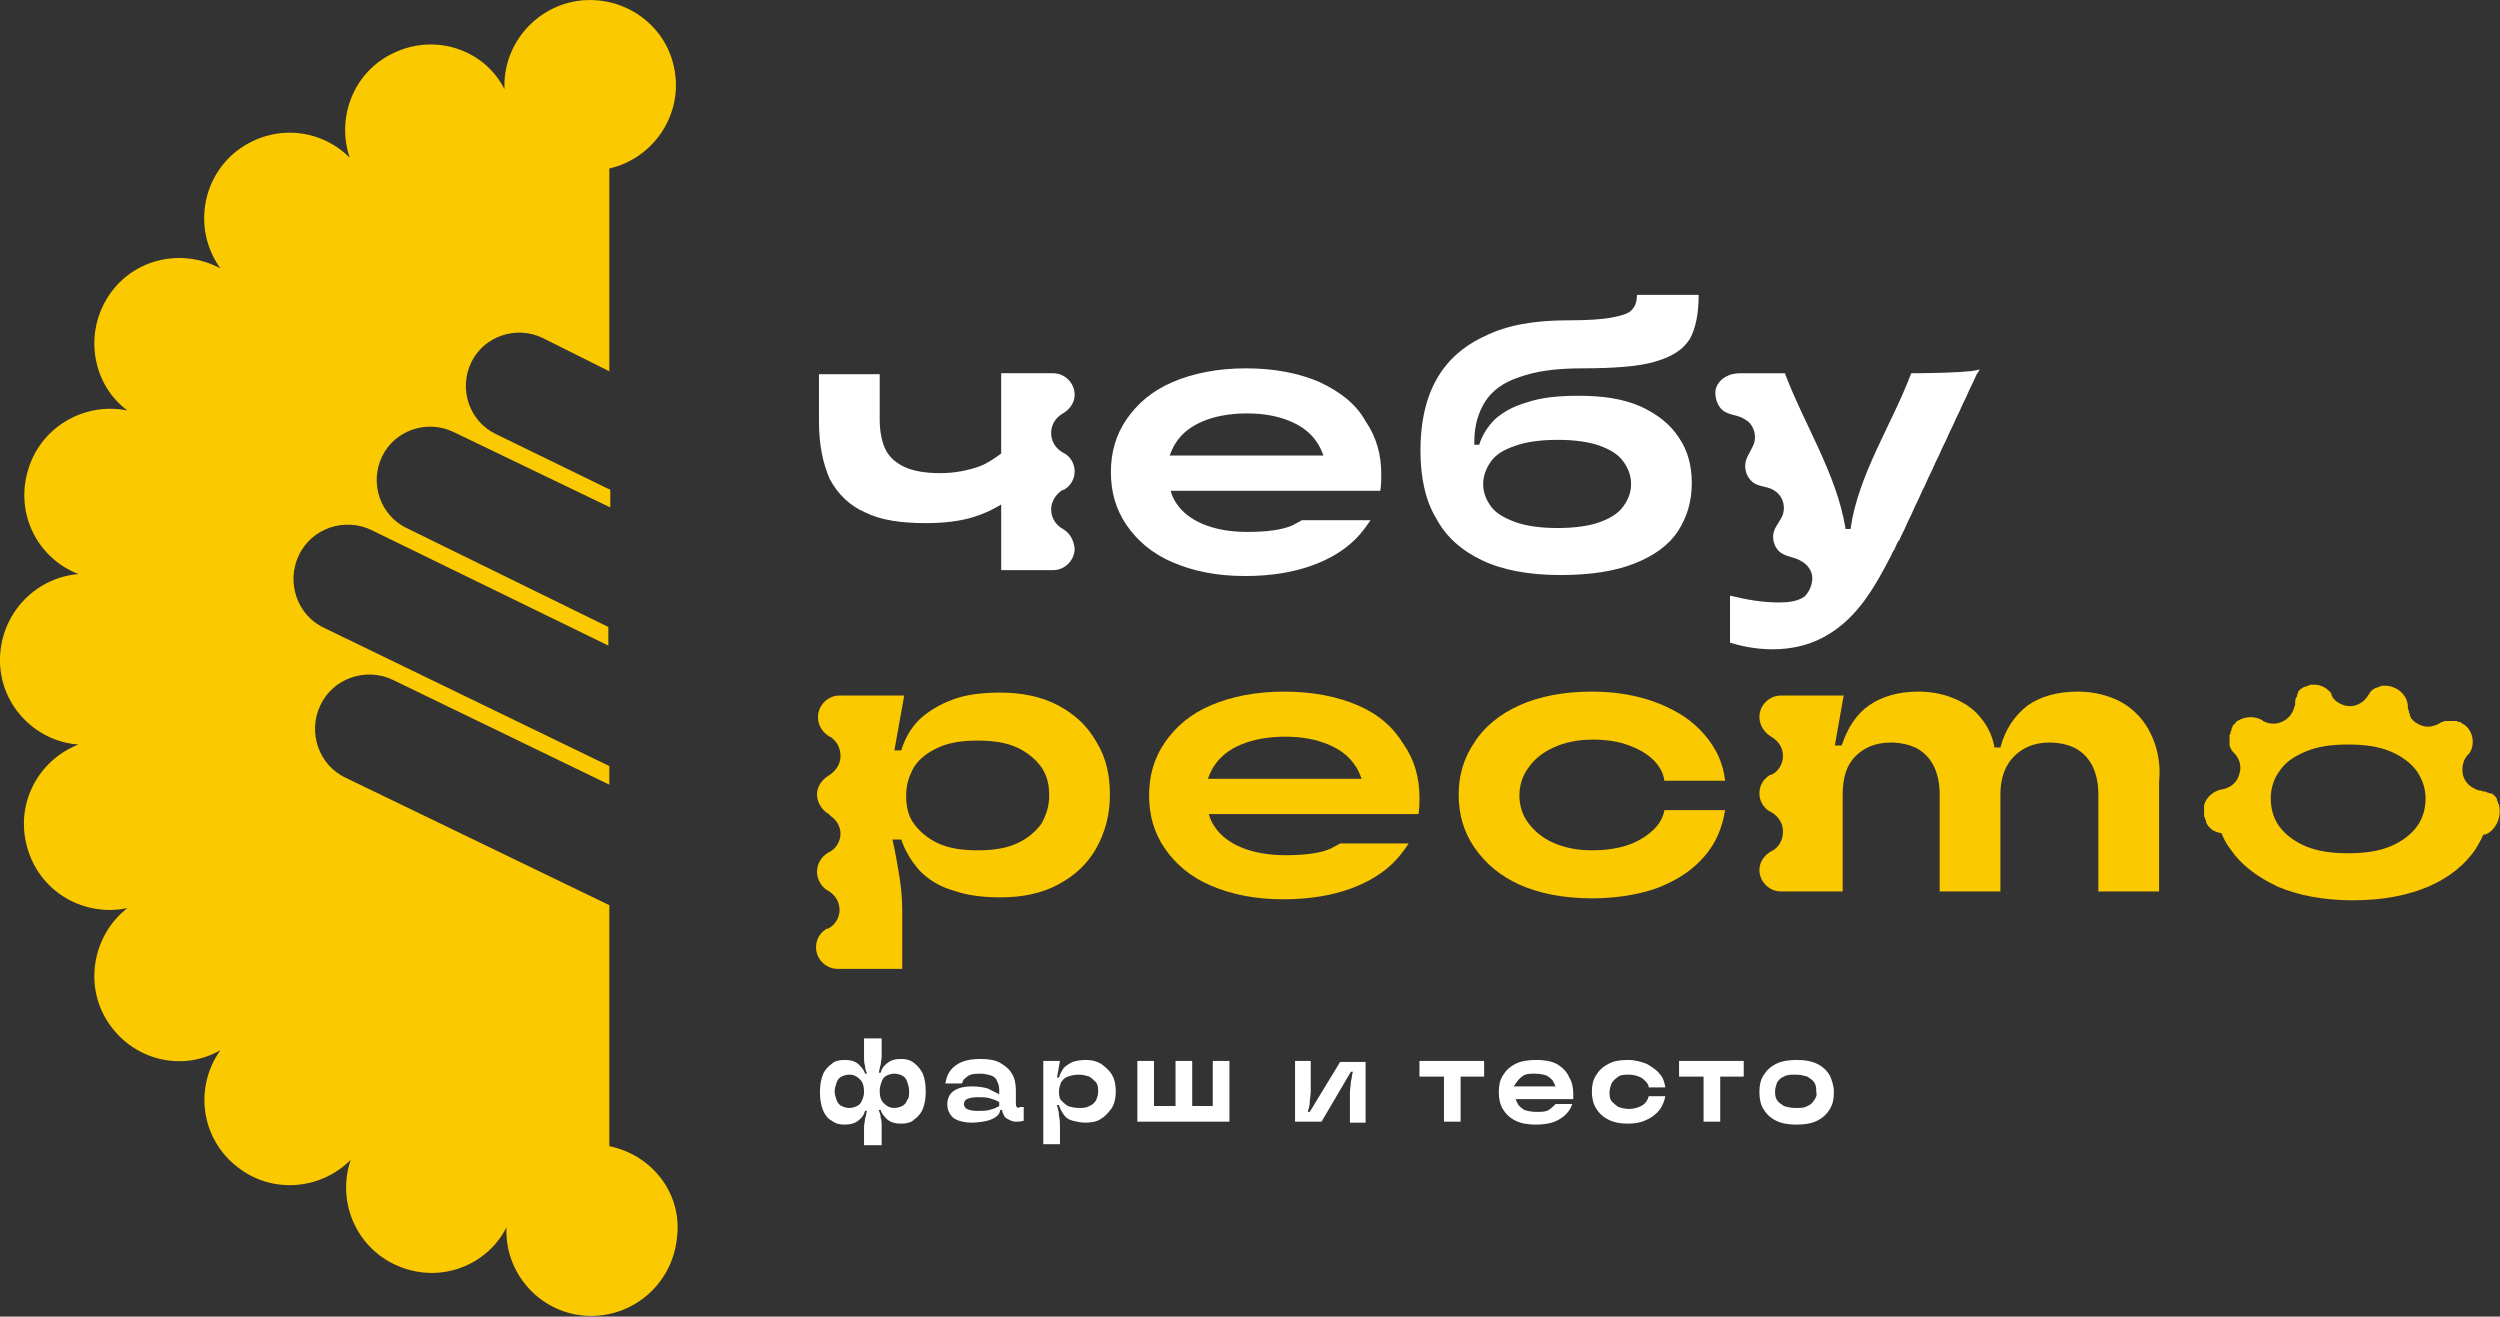
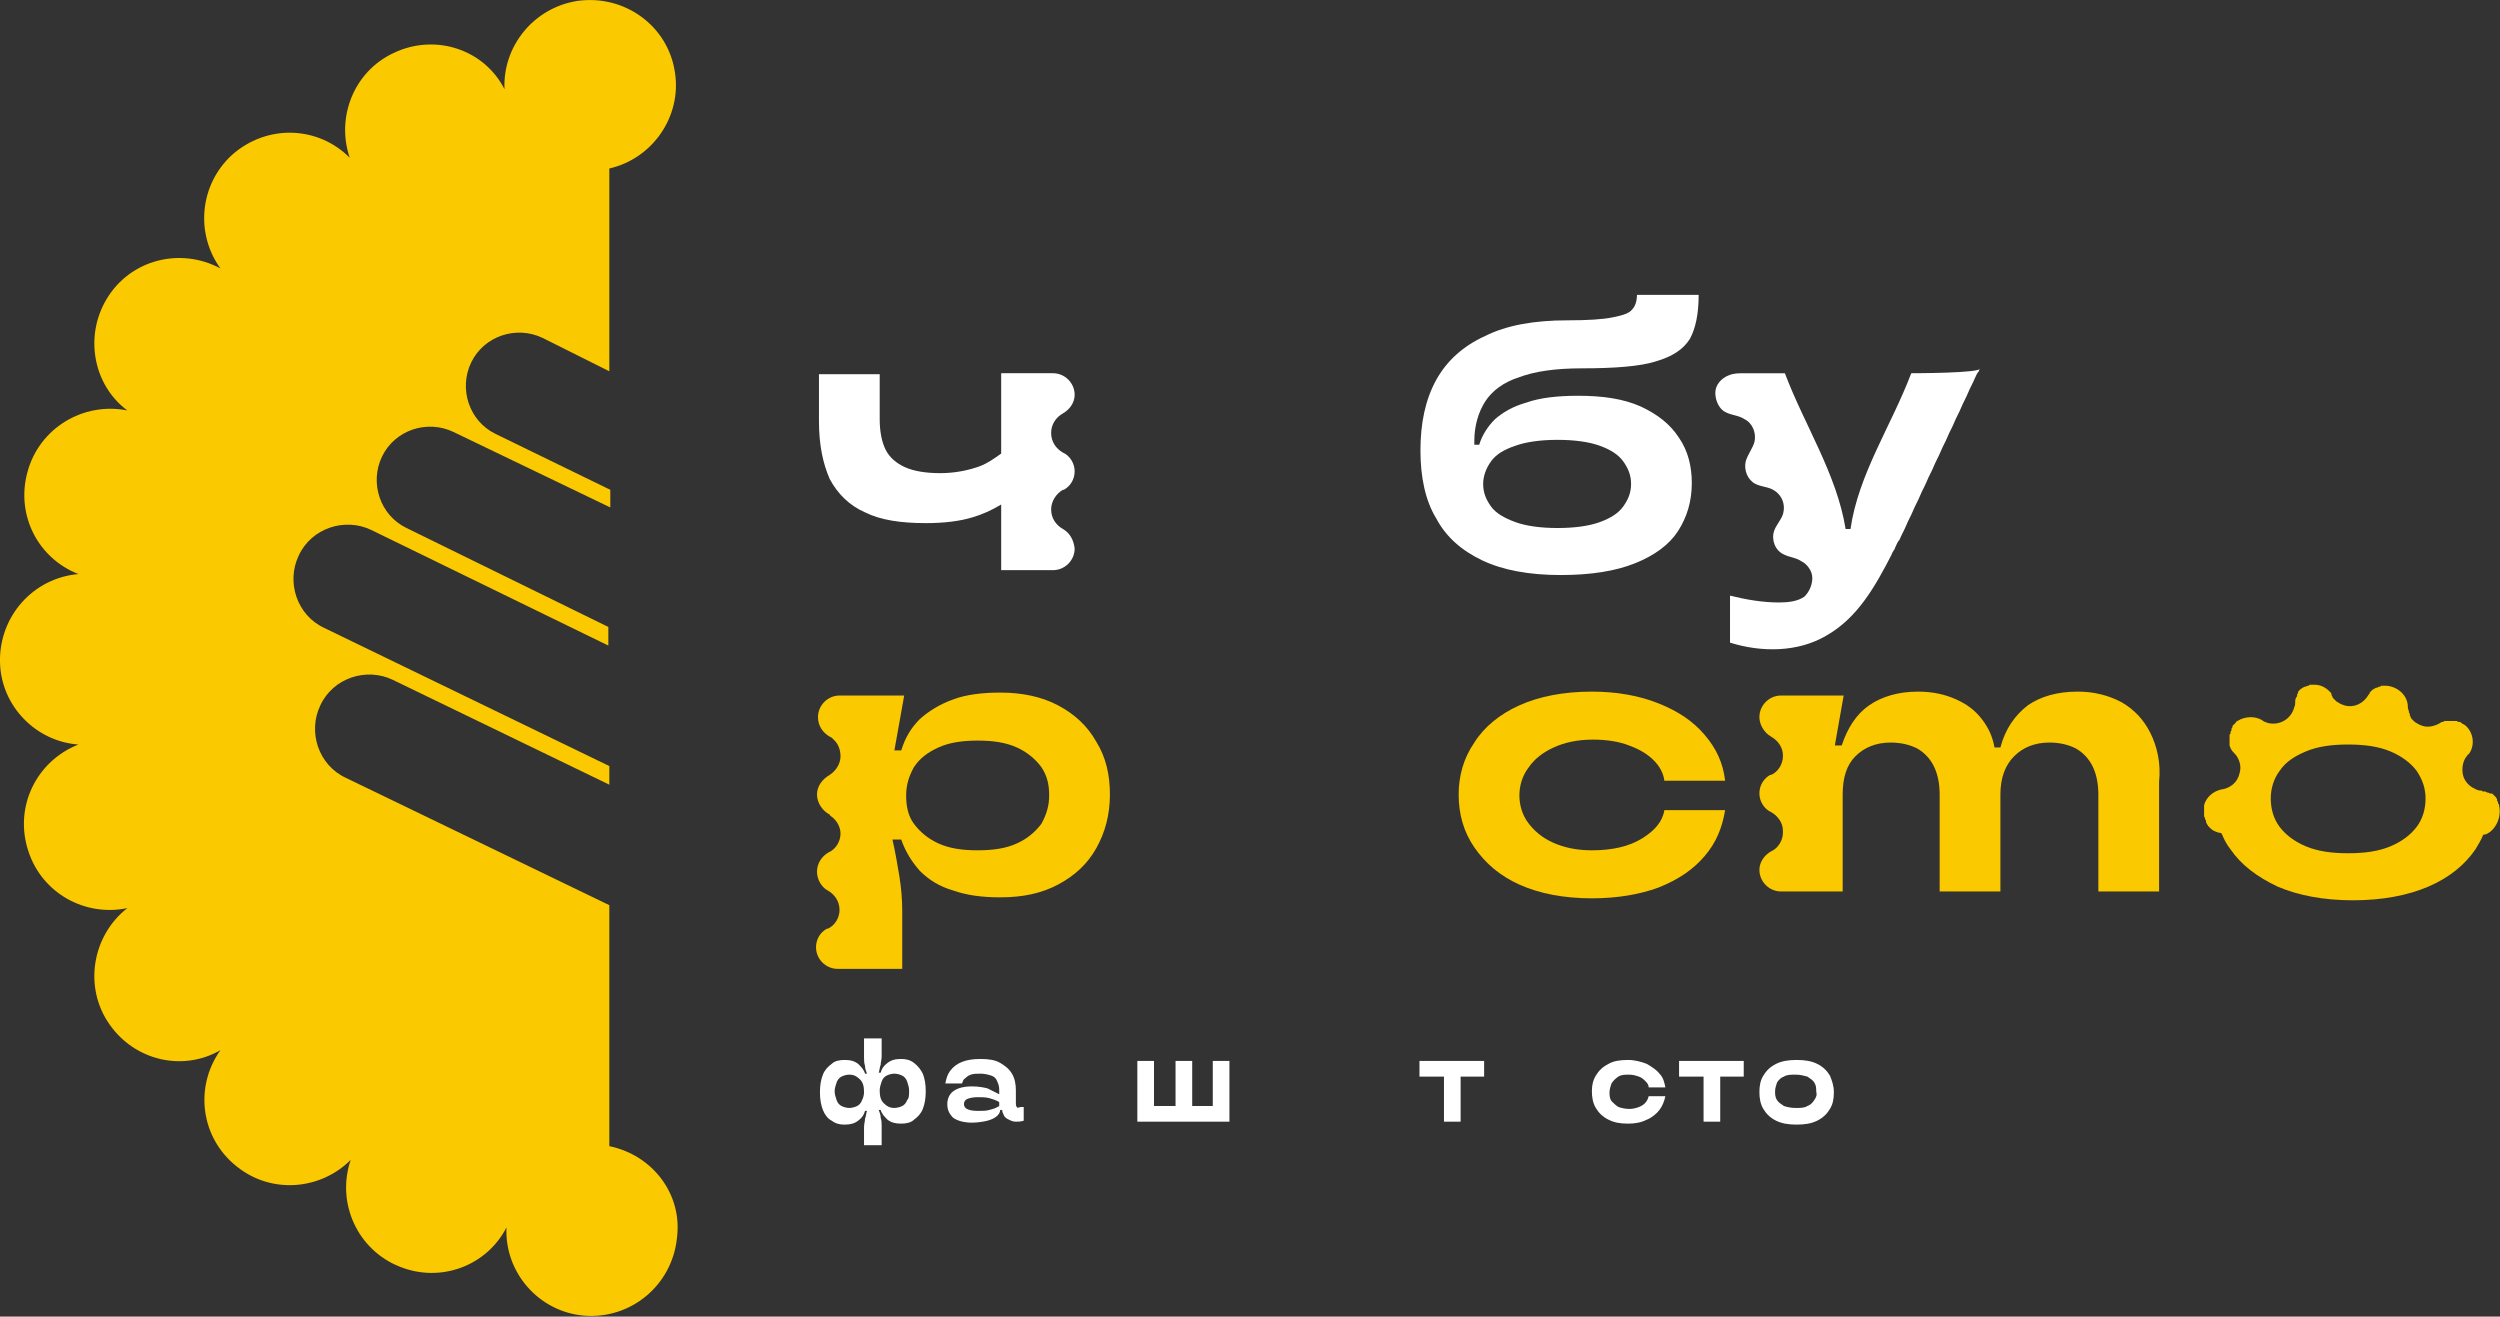
<svg xmlns="http://www.w3.org/2000/svg" version="1.1" id="Слой_1" x="0px" y="0px" viewBox="0 0 255.2 134.4" style="enable-background:new 0 0 255.2 134.4;" xml:space="preserve">
  <rect x="0" y="0" width="255.2" height="134.4" fill="#333333" stroke="none" />
  <style type="text/css"> .st0{fill:#FBC900;} .st1{fill:#FFFFFF;} </style>
  <g>
    <path class="st0" d="M62.2,117V92.4L35.3,79.4c-2.8-1.3-3.9-4.7-2.6-7.4c1.3-2.8,4.7-3.9,7.4-2.6l22.1,10.7v-1.9L33.1,64.1 c-2.8-1.3-3.9-4.7-2.6-7.4v0c1.3-2.8,4.7-3.9,7.4-2.6l24.2,11.8V64L41.5,53.9c-2.7-1.3-3.8-4.6-2.5-7.3c1.3-2.7,4.6-3.8,7.3-2.5 l16,7.7V50l-11.7-5.7c-2.7-1.3-3.8-4.6-2.5-7.3c1.3-2.7,4.6-3.8,7.3-2.5l6.8,3.4V17.2c4.4-1,7.4-5.3,6.7-9.8c-0.7-4.8-5.2-8-10-7.3 c-4.4,0.7-7.6,4.6-7.4,9C49.4,5,44.4,3.4,40.2,5.4c-4.1,1.9-5.9,6.6-4.5,10.7c-3.3-3.3-8.5-3.4-12-0.3c-3.3,3-3.8,8-1.2,11.6 c-4.1-2.2-9.2-0.9-11.6,3.1c-2.3,3.8-1.4,8.8,2.1,11.4c-4.5-0.9-9,1.8-10.2,6.3C1.6,52.6,3.9,57,8,58.6c-4.6,0.4-8.1,4.3-8,9 c0.1,4.5,3.7,8.1,8,8.4c-4.3,1.7-6.6,6.4-5.1,10.9c1.4,4.3,5.8,6.7,10.1,5.8c-3.6,2.8-4.5,8.1-1.8,11.9c2.6,3.7,7.5,4.8,11.3,2.6 c-2.7,3.8-2,9,1.7,11.9c3.5,2.8,8.5,2.4,11.6-0.7c-1.5,4.4,0.7,9.2,5,10.9c4.2,1.7,8.9-0.1,10.9-4c-0.2,4.6,3.3,8.6,7.9,9 c4.8,0.4,9-3.1,9.5-7.9C69.7,121.9,66.6,117.9,62.2,117z" />
    <g>
-       <path class="st1" d="M119.4,46.5c0.2-0.5,0.4-1,0.7-1.4c0.6-0.9,1.5-1.6,2.7-2.1c1.2-0.5,2.7-0.8,4.5-0.8c1.8,0,3.2,0.3,4.4,0.8 c1.2,0.5,2.1,1.2,2.7,2.1c0.3,0.4,0.5,0.9,0.7,1.4H119.4z M134.7,39c-2.1-0.9-4.6-1.4-7.5-1.4c-2.9,0-5.4,0.5-7.5,1.4 c-2.1,0.9-3.6,2.2-4.7,3.8c-1.1,1.6-1.6,3.4-1.6,5.4c0,2,0.5,3.8,1.6,5.4c1.1,1.6,2.6,2.9,4.7,3.8c2.1,0.9,4.5,1.4,7.4,1.4 c2.7,0,5-0.4,6.9-1.1c1.9-0.7,3.3-1.6,4.4-2.7c0.6-0.6,1.1-1.3,1.5-1.9h-7c-0.3,0.2-0.6,0.3-0.9,0.5c-1.1,0.5-2.7,0.7-4.7,0.7 c-1.8,0-3.3-0.3-4.5-0.8c-1.2-0.5-2.1-1.2-2.7-2.1c-0.3-0.4-0.5-0.9-0.6-1.3h13.1v0h8.3c0.1-0.6,0.1-1.2,0.1-1.7 c0-2-0.5-3.8-1.6-5.4C138.4,41.2,136.8,40,134.7,39" />
      <path class="st1" d="M152.2,47.1c0.5-0.7,1.3-1.2,2.5-1.6c1.1-0.4,2.6-0.6,4.3-0.6c1.7,0,3.2,0.2,4.3,0.6c1.1,0.4,1.9,0.9,2.4,1.6 c0.5,0.7,0.8,1.4,0.8,2.3c0,0.9-0.3,1.6-0.8,2.3c-0.5,0.7-1.3,1.2-2.4,1.6c-1.1,0.4-2.6,0.6-4.3,0.6c-1.7,0-3.2-0.2-4.3-0.6 c-1.1-0.4-2-0.9-2.5-1.6c-0.5-0.7-0.8-1.4-0.8-2.3C151.4,48.6,151.7,47.8,152.2,47.1 M151.6,41c0.7-1.1,1.9-2,3.5-2.5 c1.6-0.6,3.7-0.9,6.4-0.9c3.3,0,5.9-0.2,7.5-0.7c1.7-0.5,2.8-1.2,3.5-2.3c0.6-1.1,0.9-2.6,0.9-4.5h-6.3c0,0.7-0.2,1.2-0.5,1.5 c-0.3,0.4-1,0.6-2,0.8c-1,0.2-2.5,0.3-4.6,0.3c-3.4,0-6.2,0.5-8.4,1.6c-2.2,1-3.9,2.5-5,4.5c-1.1,2-1.6,4.4-1.6,7.2 c0,2.7,0.5,5.1,1.6,6.9c1,1.9,2.6,3.3,4.7,4.3c2.1,1,4.8,1.5,8,1.5c3.1,0,5.6-0.4,7.6-1.2c2-0.8,3.5-1.9,4.4-3.3 c0.9-1.4,1.4-3,1.4-4.9c0-1.7-0.4-3.3-1.3-4.6c-0.9-1.4-2.2-2.4-3.9-3.2c-1.8-0.8-3.9-1.1-6.4-1.1c-2.1,0-3.9,0.2-5.3,0.7 c-1.4,0.4-2.4,1-3.2,1.7c-0.7,0.7-1.3,1.6-1.6,2.6h-0.5v-0.4C150.5,43.5,150.9,42.1,151.6,41" />
      <path class="st1" d="M108.5,54L108.5,54c-0.7-0.4-1.2-1.1-1.2-2c0-0.8,0.5-1.6,1.2-2c0,0,0.1,0,0.1,0c0.7-0.4,1.1-1.1,1.1-1.9 c0-0.8-0.5-1.6-1.2-1.9v0c-0.7-0.4-1.2-1.1-1.2-2c0-0.9,0.5-1.6,1.2-2v0c0.7-0.4,1.2-1.1,1.2-1.9c0-1.2-1-2.2-2.2-2.2c0,0,0,0,0,0 h-5.3v8.2c-0.7,0.5-1.4,1-2.2,1.3c-1.1,0.4-2.5,0.7-4,0.7c-1.5,0-2.7-0.2-3.6-0.6c-0.9-0.4-1.6-1-2-1.8c-0.4-0.8-0.6-1.9-0.6-3.1 v-4.6h-6.2V43c0,2.4,0.4,4.3,1.1,5.9c0.8,1.5,2,2.7,3.6,3.4c1.6,0.8,3.7,1.1,6.2,1.1c1.9,0,3.5-0.2,4.8-0.6c1-0.3,1.9-0.7,2.9-1.3 v6.7h5.1c0,0,0.1,0,0.2,0c1.2,0,2.2-1,2.2-2.2C109.6,55.1,109.2,54.4,108.5,54z" />
      <path class="st1" d="M195.1,38.1c-2,5.3-5.4,10.3-6.2,15.9c-0.2,0-0.3,0-0.5,0c-0.9-5.6-4.2-10.6-6.2-15.9c-1.4,0-2.8,0-4.2,0 c-0.5,0-1,0-1.5,0.2c-0.8,0.3-1.4,1-1.4,1.8s0.4,1.7,1.1,2c0.6,0.3,1.3,0.3,1.9,0.7c0.8,0.4,1.2,1.4,1,2.3c-0.2,0.7-0.7,1.3-0.9,2 c-0.2,0.9,0.2,1.9,1,2.3c0.6,0.3,1.3,0.3,1.8,0.6c0.9,0.5,1.3,1.5,1,2.5c-0.2,0.6-0.7,1.1-0.9,1.7c-0.3,0.9,0.1,2,1,2.4 c0.6,0.3,1.2,0.3,1.8,0.7c0.6,0.3,1.1,1,1.1,1.7s-0.3,1.4-0.8,1.9c-0.7,0.5-1.7,0.6-2.6,0.6c-1.7,0-3.4-0.3-5-0.7 c0,1.7,0,3.1,0,4.8c3.2,1,6.9,1,9.8-0.7c3.2-1.8,5-5,6.7-8.3c0-0.1,0.1-0.2,0.2-0.4c0.1-0.1,0.1-0.2,0.2-0.4 c0.1-0.2,0.2-0.5,0.4-0.7c0.2-0.5,0.5-1,0.7-1.5c0.2-0.5,0.5-1,0.7-1.5c0.2-0.5,0.5-1,0.7-1.5c0.2-0.5,0.5-1,0.7-1.5 c0.2-0.5,0.5-1,0.7-1.5c0.2-0.5,0.5-1,0.7-1.5c0.2-0.5,0.5-1,0.7-1.5c0.2-0.5,0.5-1,0.7-1.5c0.2-0.5,0.5-1,0.7-1.5 c0.2-0.5,0.5-1,0.7-1.5c0.2-0.5,0.5-1,0.7-1.5c0.1-0.2,0.2-0.5,0.4-0.7c0-0.1,0.1-0.2,0.1-0.3C202.4,38.1,195.1,38.1,195.1,38.1z" />
    </g>
    <g>
      <path class="st0" d="M158.6,76.3c1.1-0.5,2.4-0.8,4-0.8c1.4,0,2.7,0.2,3.7,0.6c1.1,0.4,1.9,0.9,2.5,1.5c0.6,0.6,1,1.3,1.1,2.1h6.2 c-0.2-1.8-0.9-3.3-2.1-4.7c-1.2-1.4-2.7-2.4-4.7-3.2c-2-0.8-4.3-1.2-6.8-1.2c-2.9,0-5.4,0.5-7.4,1.4c-2,0.9-3.6,2.2-4.6,3.8 c-1.1,1.6-1.6,3.4-1.6,5.3c0,2,0.5,3.8,1.6,5.4c1.1,1.6,2.6,2.9,4.6,3.8c2,0.9,4.5,1.4,7.4,1.4c2.6,0,4.9-0.4,6.8-1.1 c2-0.8,3.5-1.8,4.7-3.2c1.2-1.4,1.8-2.9,2.1-4.7h-6.2c-0.2,1.2-1,2.1-2.3,2.9c-1.3,0.8-3,1.2-5.1,1.2c-1.6,0-2.9-0.3-4-0.8 c-1.1-0.5-1.9-1.2-2.5-2c-0.6-0.8-0.9-1.8-0.9-2.8c0-1,0.3-2,0.9-2.8C156.6,77.5,157.5,76.8,158.6,76.3" />
-       <path class="st0" d="M123.3,79.5c0.2-0.5,0.4-1,0.7-1.4c0.6-0.9,1.5-1.6,2.7-2.1c1.2-0.5,2.7-0.8,4.5-0.8c1.8,0,3.2,0.3,4.4,0.8 c1.2,0.5,2.1,1.2,2.7,2.1c0.3,0.4,0.5,0.9,0.7,1.4H123.3z M138.6,72c-2.1-0.9-4.6-1.4-7.5-1.4c-2.9,0-5.4,0.5-7.5,1.4 c-2.1,0.9-3.6,2.2-4.7,3.8c-1.1,1.6-1.6,3.4-1.6,5.4c0,2,0.5,3.8,1.6,5.4c1.1,1.6,2.6,2.9,4.7,3.8c2.1,0.9,4.5,1.4,7.4,1.4 c2.7,0,5-0.4,6.9-1.1c1.9-0.7,3.3-1.6,4.4-2.7c0.6-0.6,1.1-1.3,1.5-1.9h-7c-0.3,0.2-0.6,0.3-0.9,0.5c-1.1,0.5-2.7,0.7-4.7,0.7 c-1.8,0-3.3-0.3-4.5-0.8c-1.2-0.5-2.1-1.2-2.7-2.1c-0.3-0.4-0.5-0.9-0.6-1.3h13.1v0h8.3c0.1-0.6,0.1-1.2,0.1-1.7 c0-2-0.5-3.8-1.6-5.4C142.2,74.2,140.7,72.9,138.6,72" />
      <path class="st0" d="M219.5,74.8c-0.7-1.4-1.7-2.4-2.9-3.1c-1.3-0.7-2.8-1.1-4.5-1.1c-2.1,0-3.8,0.5-5.1,1.4 c-1.3,1-2.3,2.4-2.8,4.3h-0.6c-0.2-1.1-0.6-2-1.3-2.9c-0.7-0.9-1.5-1.5-2.6-2c-1.1-0.5-2.4-0.8-3.9-0.8c-2,0-3.7,0.5-5,1.4 c-1.3,0.9-2.2,2.3-2.8,4.1h-0.7l0.9-5.1h-1.1v0h-5.1l0,0c-0.1,0-0.1,0-0.2,0c-1.2,0-2.2,1-2.2,2.2c0,0.8,0.5,1.6,1.2,2 c0.7,0.4,1.2,1.1,1.2,1.9v0.1c0,0.8-0.5,1.6-1.2,1.9c0,0-0.1,0-0.1,0c-0.7,0.4-1.1,1.1-1.1,1.9c0,0.8,0.5,1.6,1.2,1.9v0 c0.7,0.4,1.2,1.1,1.2,1.9V85c0,0.8-0.5,1.6-1.2,1.9v0c-0.7,0.4-1.2,1.1-1.2,1.9c0,1.2,1,2.2,2.2,2.2c0,0,0,0,0,0h0.1v0h6.2v-9.9 c0-1.7,0.4-3,1.3-3.9c0.9-0.9,2.1-1.4,3.6-1.4c1,0,1.9,0.2,2.7,0.6c0.7,0.4,1.3,1,1.7,1.8c0.4,0.8,0.6,1.8,0.6,2.9v9.9h6.2v-9.9 c0-1.7,0.5-3,1.4-3.9c0.9-0.9,2.1-1.4,3.6-1.4c1,0,1.9,0.2,2.7,0.6c0.7,0.4,1.3,1,1.7,1.8c0.4,0.8,0.6,1.8,0.6,2.9v9.9h6.2V79.8 C220.6,77.9,220.2,76.2,219.5,74.8z" />
      <path class="st0" d="M111.9,75.7c-0.9-1.6-2.2-2.8-3.9-3.7c-1.7-0.9-3.7-1.3-5.9-1.3c-1.8,0-3.5,0.2-4.8,0.7 c-1.4,0.5-2.5,1.2-3.4,2c-0.9,0.9-1.5,1.9-1.9,3.2h-0.7l1-5.6c0,0-6.5,0-6.6,0c-1.2,0-2.2,1-2.2,2.2c0,0.9,0.5,1.6,1.2,2 c0,0,0.2,0.1,0.2,0.1c0.1,0.1,0.2,0.2,0.3,0.3c0.4,0.4,0.6,1,0.6,1.6c0,0.8-0.5,1.5-1.1,1.9l0,0c-0.7,0.4-1.3,1.1-1.3,2 c0,0.8,0.5,1.6,1.2,2l0,0c0,0,0.1,0,0.1,0.1c0,0,0.1,0.1,0.1,0.1c0.6,0.4,1,1.1,1,1.8c0,0.8-0.5,1.6-1.2,1.9c0,0,0,0,0,0 c-0.7,0.4-1.2,1.1-1.2,2c0,0.8,0.5,1.6,1.1,1.9c0,0,0,0,0,0c0.7,0.4,1.2,1.1,1.2,2c0,0.8-0.5,1.6-1.2,1.9c0,0-0.1,0-0.1,0 c-0.7,0.4-1.1,1.1-1.1,1.9c0,1.2,1,2.2,2.2,2.2c0.1,0,0.2,0,0.3,0h6.3V93c0-1.2-0.1-2.4-0.3-3.6c-0.2-1.2-0.4-2.4-0.7-3.7H92 c0.4,1.2,1.1,2.3,1.9,3.2c0.9,0.9,2,1.6,3.4,2c1.4,0.5,3,0.7,4.8,0.7c2.3,0,4.2-0.4,5.9-1.3c1.7-0.9,3-2.1,3.9-3.7 c0.9-1.6,1.4-3.4,1.4-5.5C113.3,79.1,112.9,77.3,111.9,75.7z M106.3,84.1c-0.6,0.8-1.4,1.5-2.5,2c-1.1,0.5-2.4,0.7-4,0.7 c-1.6,0-2.9-0.2-4-0.7c-1.1-0.5-1.9-1.2-2.5-2c-0.6-0.8-0.8-1.8-0.8-2.9c0-1.1,0.3-2,0.8-2.9c0.6-0.9,1.4-1.5,2.5-2 c1.1-0.5,2.4-0.7,4-0.7c1.6,0,2.9,0.2,4,0.7c1.1,0.5,1.9,1.2,2.5,2c0.6,0.9,0.8,1.8,0.8,2.9C107.1,82.3,106.8,83.2,106.3,84.1z" />
      <path class="st0" d="M255.1,82.2c0-0.1,0-0.1-0.1-0.2c0,0,0-0.1,0-0.1c0-0.1-0.1-0.1-0.1-0.2c0,0,0,0,0-0.1c0-0.1-0.1-0.1-0.1-0.2 c0,0,0,0-0.1-0.1c-0.1-0.1-0.1-0.1-0.2-0.2c0,0,0,0,0,0c-0.1-0.1-0.1-0.1-0.2-0.1c0,0,0,0-0.1,0c-0.1,0-0.2-0.1-0.2-0.1 c0,0,0,0-0.1,0c-0.1,0-0.1-0.1-0.2-0.1c0,0-0.1,0-0.1,0c-0.1,0-0.2,0-0.3-0.1c0,0,0,0,0,0c0,0-0.1,0-0.1,0c0,0,0,0,0,0 c-0.3,0-0.6-0.2-0.8-0.3c-0.5-0.3-0.9-0.8-1-1.4c-0.1-0.6,0-1.3,0.4-1.8c0,0,0,0,0,0c0,0,0,0,0,0c0.1-0.1,0.1-0.2,0.2-0.2 c0.7-0.9,0.5-2.3-0.4-3c0,0,0,0,0,0c-0.1,0-0.1-0.1-0.2-0.1c0,0-0.1,0-0.1-0.1c-0.1,0-0.1-0.1-0.2-0.1c0,0-0.1,0-0.1,0 c-0.1,0-0.1,0-0.2-0.1c0,0-0.1,0-0.1,0c-0.1,0-0.2,0-0.3,0c0,0,0,0-0.1,0c-0.1,0-0.2,0-0.2,0c0,0-0.1,0-0.1,0c-0.1,0-0.2,0-0.3,0 c0,0,0,0-0.1,0c-0.1,0-0.1,0-0.2,0.1c0,0-0.1,0-0.1,0c-0.1,0-0.2,0.1-0.2,0.1c0,0,0,0,0,0c-0.5,0.3-1.2,0.5-1.8,0.3 c-0.3-0.1-0.5-0.2-0.8-0.4c0,0,0,0,0,0c-0.1-0.1-0.1-0.1-0.2-0.2c0,0,0,0-0.1-0.1c-0.1-0.1-0.1-0.1-0.1-0.2c0,0,0,0,0,0 c-0.1-0.1-0.1-0.2-0.1-0.2c0,0,0,0,0-0.1c0-0.1-0.1-0.1-0.1-0.2c0,0,0,0,0-0.1c0-0.1-0.1-0.2-0.1-0.3c0,0,0-0.1,0-0.1c0,0,0,0,0,0 c0,0,0,0,0,0c0-1.2-1-2.1-2.2-2.2c0,0,0,0-0.1,0c-0.1,0-0.2,0-0.2,0c0,0-0.1,0-0.1,0c-0.1,0-0.2,0-0.2,0.1c0,0-0.1,0-0.1,0 c-0.1,0-0.1,0-0.2,0.1c0,0-0.1,0-0.1,0c-0.1,0-0.2,0.1-0.2,0.1c0,0,0,0,0,0c-0.1,0-0.1,0.1-0.2,0.1c0,0,0,0-0.1,0.1 c-0.1,0.1-0.1,0.1-0.2,0.2c0,0,0,0,0,0.1c0,0,0,0-0.1,0.1c-0.5,0.9-1.5,1.4-2.5,1.1c-0.3-0.1-0.5-0.2-0.8-0.4c0,0,0,0,0,0 c-0.1-0.1-0.1-0.1-0.2-0.2c0,0,0,0-0.1-0.1c-0.1-0.1-0.1-0.1-0.1-0.2c0,0,0,0,0,0c-0.1-0.1-0.1-0.2-0.1-0.2c0,0,0,0,0-0.1 c-0.4-0.5-1-0.9-1.7-0.9c0,0,0,0-0.1,0c-0.1,0-0.2,0-0.2,0c0,0-0.1,0-0.1,0c-0.1,0-0.2,0-0.2,0.1c0,0-0.1,0-0.1,0 c-0.1,0-0.1,0-0.2,0.1c0,0-0.1,0-0.1,0c-0.1,0-0.2,0.1-0.2,0.1c0,0,0,0,0,0c-0.1,0-0.1,0.1-0.2,0.1c0,0,0,0-0.1,0.1 c-0.1,0.1-0.1,0.1-0.2,0.2c0,0,0,0,0,0.1c0,0.1-0.1,0.1-0.1,0.2c0,0,0,0,0,0.1c0,0.1-0.1,0.2-0.1,0.2c0,0,0,0,0,0 c-0.1,0.2-0.1,0.3-0.1,0.5c0,0,0,0,0,0c0,0.2,0,0.3-0.1,0.5c-0.3,1.2-1.5,1.9-2.7,1.6c-0.2-0.1-0.4-0.1-0.6-0.3 c-0.7-0.4-1.7-0.4-2.5,0.1c0,0,0,0,0,0c-0.1,0-0.1,0.1-0.2,0.2c0,0-0.1,0.1-0.1,0.1c-0.1,0.1-0.1,0.1-0.2,0.2c0,0,0,0,0,0.1 c0,0.1-0.1,0.1-0.1,0.2c0,0,0,0.1,0,0.1c0,0.1-0.1,0.2-0.1,0.2c0,0,0,0,0,0.1c0,0.1,0,0.1-0.1,0.2c0,0,0,0.1,0,0.1 c0,0.1,0,0.2,0,0.3c0,0,0,0,0,0.1c0,0.1,0,0.1,0,0.2c0,0,0,0.1,0,0.1c0,0.1,0,0.2,0,0.3c0,0,0,0,0,0c0.1,0.3,0.2,0.5,0.4,0.7 c0.1,0.1,0.3,0.3,0.4,0.5c0.3,0.5,0.4,1.1,0.2,1.7c-0.2,0.9-1,1.5-1.9,1.6c0,0,0,0,0,0c-0.8,0.2-1.5,0.8-1.7,1.6c0,0,0,0,0,0.1 c0,0.1,0,0.1,0,0.2c0,0,0,0.1,0,0.1c0,0.1,0,0.2,0,0.2c0,0,0,0.1,0,0.1c0,0.1,0,0.1,0,0.2c0,0,0,0.1,0,0.1c0,0.1,0,0.2,0.1,0.3 c0,0,0,0,0,0.1c0,0.1,0.1,0.1,0.1,0.2c0,0,0,0.1,0,0.1c0,0.1,0.1,0.2,0.1,0.2c0,0,0,0,0,0c0,0.1,0.1,0.1,0.1,0.2c0,0,0,0,0.1,0.1 c0.1,0.1,0.1,0.1,0.2,0.2c0,0,0,0,0,0c0.2,0.2,0.5,0.3,0.8,0.4c0.1,0,0.2,0,0.3,0.1c0.2,0.5,0.5,1.1,0.9,1.6 c1.1,1.6,2.7,2.8,4.8,3.8c2.1,0.9,4.7,1.4,7.7,1.4c3,0,5.6-0.5,7.7-1.4c2.1-0.9,3.7-2.2,4.8-3.8c0.3-0.5,0.6-1,0.8-1.5 c0.1,0,0.2,0,0.4-0.1C254.7,84.7,255.4,83.5,255.1,82.2C255.1,82.3,255.1,82.3,255.1,82.2z M246.7,84.4c-0.6,0.8-1.5,1.5-2.7,2 c-1.2,0.5-2.6,0.7-4.3,0.7c-1.7,0-3.1-0.2-4.3-0.7c-1.2-0.5-2.1-1.2-2.7-2c-0.6-0.8-0.9-1.8-0.9-2.9c0-1,0.3-2,0.9-2.8 c0.6-0.9,1.5-1.5,2.7-2c1.2-0.5,2.6-0.7,4.3-0.7c1.7,0,3.1,0.2,4.3,0.7c1.2,0.5,2.1,1.2,2.7,2c0.6,0.9,0.9,1.8,0.9,2.8 C247.6,82.6,247.3,83.6,246.7,84.4z" />
    </g>
    <g>
      <path class="st1" d="M93.3,108.5c-0.4-0.3-0.8-0.4-1.3-0.4c-0.6,0-1,0.1-1.4,0.4c-0.4,0.3-0.6,0.6-0.7,1h-0.2 c0.1-0.3,0.1-0.6,0.2-0.8c0-0.3,0.1-0.5,0.1-0.9V106h-1.8v1.9c0,0.3,0,0.6,0.1,0.9c0,0.3,0.1,0.5,0.2,0.8h-0.2 c-0.1-0.4-0.4-0.7-0.7-1c-0.4-0.3-0.8-0.4-1.4-0.4c-0.5,0-1,0.1-1.3,0.4c-0.4,0.3-0.7,0.6-0.9,1.1s-0.3,1.1-0.3,1.8 c0,0.7,0.1,1.3,0.3,1.8c0.2,0.5,0.5,0.9,0.9,1.1c0.4,0.3,0.8,0.4,1.3,0.4c0.6,0,1-0.1,1.4-0.4c0.4-0.3,0.6-0.6,0.7-1h0.2 c-0.1,0.3-0.1,0.6-0.2,0.8c0,0.3-0.1,0.5-0.1,0.9v1.8h1.8V115c0-0.3,0-0.6-0.1-0.9c0-0.3-0.1-0.5-0.2-0.8h0.2 c0.1,0.4,0.4,0.7,0.7,1c0.4,0.3,0.8,0.4,1.4,0.4c0.5,0,1-0.1,1.3-0.4c0.4-0.3,0.7-0.6,0.9-1.1c0.2-0.5,0.3-1.1,0.3-1.8 c0-0.7-0.1-1.3-0.3-1.8C94,109.2,93.7,108.8,93.3,108.5z M88,112.3c-0.1,0.3-0.3,0.5-0.5,0.6c-0.2,0.1-0.5,0.2-0.8,0.2 c-0.3,0-0.6-0.1-0.8-0.2c-0.2-0.1-0.4-0.3-0.5-0.6c-0.1-0.3-0.2-0.6-0.2-0.9c0-0.3,0.1-0.6,0.2-0.9c0.1-0.3,0.3-0.5,0.5-0.6 c0.2-0.1,0.5-0.2,0.8-0.2c0.5,0,0.8,0.2,1.1,0.5c0.3,0.3,0.4,0.7,0.4,1.3C88.2,111.8,88.1,112.1,88,112.3z M92.6,112.3 c-0.1,0.3-0.3,0.5-0.5,0.6c-0.2,0.1-0.5,0.2-0.8,0.2c-0.5,0-0.8-0.2-1.1-0.5c-0.3-0.3-0.4-0.7-0.4-1.3c0-0.3,0.1-0.6,0.2-0.9 c0.1-0.3,0.3-0.5,0.5-0.6c0.2-0.1,0.5-0.2,0.8-0.2c0.3,0,0.6,0.1,0.8,0.2c0.2,0.1,0.4,0.3,0.5,0.6c0.1,0.3,0.2,0.6,0.2,0.9 C92.8,111.8,92.8,112.1,92.6,112.3z" />
      <path class="st1" d="M103.8,113c-0.1-0.1-0.1-0.2-0.1-0.4v-1.3c0-0.6-0.1-1.2-0.4-1.7c-0.3-0.5-0.7-0.8-1.2-1.1 c-0.5-0.3-1.2-0.4-2-0.4c-0.8,0-1.4,0.1-1.9,0.3c-0.5,0.2-0.9,0.5-1.2,0.9c-0.3,0.4-0.4,0.8-0.5,1.3h1.7c0.1-0.2,0.1-0.4,0.3-0.5 c0.1-0.1,0.3-0.3,0.6-0.4c0.3-0.1,0.6-0.1,1-0.1c0.4,0,0.8,0.1,1.1,0.2c0.3,0.1,0.5,0.3,0.6,0.6c0.1,0.2,0.2,0.5,0.2,0.8v0.5 c-0.4-0.2-0.8-0.4-1.2-0.6c-0.4-0.1-0.9-0.2-1.6-0.2c-0.9,0-1.5,0.2-1.9,0.5c-0.4,0.3-0.6,0.8-0.6,1.3c0,0.6,0.2,1,0.6,1.4 c0.4,0.3,1.1,0.5,1.9,0.5c0.6,0,1.2-0.1,1.6-0.2c0.4-0.1,0.8-0.3,1-0.5c0.2-0.2,0.3-0.4,0.3-0.6v0h0.2v0c0,0.2,0.1,0.4,0.2,0.6 c0.1,0.2,0.3,0.3,0.5,0.4c0.2,0.1,0.4,0.2,0.7,0.2c0.3,0,0.5,0,0.8-0.1V113c-0.1,0-0.2,0-0.3,0C103.9,113.1,103.8,113.1,103.8,113 z M102,112.9c-0.3,0.2-0.6,0.3-1,0.4c-0.3,0.1-0.7,0.1-1.2,0.1c-0.6,0-0.9-0.1-1.1-0.2c-0.2-0.1-0.3-0.3-0.3-0.5 c0-0.2,0.1-0.4,0.3-0.5c0.2-0.1,0.6-0.2,1.1-0.2c0.4,0,0.8,0,1.2,0.1c0.3,0.1,0.7,0.2,1,0.4V112.9z" />
-       <path class="st1" d="M112.4,108.6c-0.5-0.3-1-0.4-1.6-0.4c-0.5,0-1,0.1-1.3,0.2c-0.4,0.2-0.7,0.4-0.9,0.6c-0.2,0.3-0.4,0.6-0.5,1 h-0.2l0.3-1.7h-1.7v8.5h1.7v-1.8c0-0.4,0-0.7-0.1-1.1c0-0.4-0.1-0.7-0.2-1.1h0.2c0.1,0.4,0.3,0.7,0.5,1c0.2,0.3,0.5,0.5,0.9,0.6 c0.4,0.1,0.8,0.2,1.3,0.2c0.6,0,1.2-0.1,1.6-0.4c0.5-0.3,0.8-0.7,1.1-1.1c0.3-0.5,0.4-1.1,0.4-1.7c0-0.6-0.1-1.2-0.4-1.7 C113.2,109.2,112.8,108.9,112.4,108.6z M111.9,112.3c-0.2,0.3-0.4,0.5-0.7,0.6c-0.3,0.2-0.7,0.2-1.1,0.2s-0.8-0.1-1.1-0.2 c-0.3-0.2-0.5-0.4-0.7-0.6c-0.2-0.3-0.2-0.6-0.2-0.9c0-0.3,0.1-0.6,0.2-0.9c0.2-0.3,0.4-0.5,0.7-0.6c0.3-0.1,0.7-0.2,1.1-0.2 s0.8,0.1,1.1,0.2c0.3,0.2,0.5,0.4,0.7,0.6c0.2,0.3,0.2,0.6,0.2,0.9C112.1,111.8,112,112,111.9,112.3z" />
      <polygon class="st1" points="123.8,112.9 121.7,112.9 121.7,108.3 120,108.3 120,112.9 117.8,112.9 117.8,108.3 116.1,108.3 116.1,114.5 125.5,114.5 125.5,108.3 123.8,108.3 " />
-       <path class="st1" d="M133.7,113.5h-0.2c0.1-0.3,0.2-0.7,0.2-1c0-0.3,0.1-0.7,0.1-1.2v-3h-1.6v6.2h2.7l3-5.1h0.2 c-0.1,0.3-0.1,0.7-0.2,1c0,0.3-0.1,0.7-0.1,1.2v3h1.6v-6.2h-2.6L133.7,113.5z" />
      <polygon class="st1" points="144.9,109.9 147.4,109.9 147.4,114.5 149.1,114.5 149.1,109.9 151.5,109.9 151.5,108.3 144.9,108.3 " />
-       <path class="st1" d="M158.9,108.6c-0.6-0.3-1.3-0.4-2.1-0.4c-0.8,0-1.5,0.1-2.1,0.4c-0.6,0.3-1,0.7-1.3,1.2 c-0.3,0.5-0.4,1-0.4,1.7c0,0.6,0.1,1.2,0.4,1.7c0.3,0.5,0.7,0.9,1.3,1.2s1.3,0.4,2.1,0.4c0.7,0,1.4-0.1,1.9-0.3 c0.5-0.2,0.9-0.5,1.2-0.8c0.3-0.3,0.5-0.7,0.6-1h-1.7c-0.2,0.2-0.4,0.4-0.7,0.6s-0.7,0.2-1.3,0.2c-0.5,0-0.9-0.1-1.2-0.2 c-0.3-0.2-0.6-0.4-0.7-0.7c-0.1-0.1-0.1-0.3-0.2-0.4h5.9c0-0.2,0-0.4,0-0.5c0-0.6-0.1-1.2-0.4-1.7 C159.9,109.3,159.4,108.9,158.9,108.6z M154.8,110.5c0.2-0.3,0.4-0.5,0.7-0.7c0.3-0.2,0.7-0.2,1.2-0.2c0.5,0,0.9,0.1,1.2,0.2 c0.3,0.2,0.6,0.4,0.7,0.7c0.1,0.1,0.1,0.3,0.2,0.4h-4.3C154.7,110.7,154.7,110.6,154.8,110.5z" />
      <path class="st1" d="M165.2,109.9c0.3-0.2,0.7-0.2,1.1-0.2c0.4,0,0.7,0.1,1,0.2c0.3,0.1,0.5,0.3,0.7,0.5c0.2,0.2,0.3,0.4,0.3,0.6 h1.7c-0.1-0.5-0.2-1-0.6-1.4c-0.3-0.4-0.8-0.7-1.3-1c-0.5-0.2-1.2-0.4-1.9-0.4c-0.8,0-1.5,0.1-2,0.4c-0.6,0.3-1,0.7-1.3,1.2 c-0.3,0.5-0.4,1-0.4,1.6c0,0.6,0.1,1.2,0.4,1.7c0.3,0.5,0.7,0.9,1.3,1.2c0.6,0.3,1.2,0.4,2,0.4c0.7,0,1.3-0.1,1.9-0.4 c0.5-0.2,1-0.6,1.3-1c0.3-0.4,0.5-0.9,0.6-1.4h-1.7c-0.1,0.4-0.3,0.7-0.6,0.9c-0.3,0.2-0.8,0.4-1.4,0.4c-0.4,0-0.8-0.1-1.1-0.2 c-0.3-0.2-0.5-0.4-0.7-0.6c-0.2-0.3-0.2-0.6-0.2-0.9c0-0.3,0.1-0.6,0.2-0.9C164.7,110.3,164.9,110.1,165.2,109.9z" />
      <polygon class="st1" points="171.4,109.9 173.9,109.9 173.9,114.5 175.6,114.5 175.6,109.9 178,109.9 178,108.3 171.4,108.3 " />
      <path class="st1" d="M186.8,109.8c-0.3-0.5-0.7-0.9-1.3-1.2c-0.6-0.3-1.3-0.4-2.1-0.4c-0.8,0-1.5,0.1-2.1,0.4 c-0.6,0.3-1,0.7-1.3,1.2c-0.3,0.5-0.4,1-0.4,1.7c0,0.6,0.1,1.2,0.4,1.7c0.3,0.5,0.7,0.9,1.3,1.2c0.6,0.3,1.3,0.4,2.1,0.4 c0.8,0,1.5-0.1,2.1-0.4c0.6-0.3,1-0.7,1.3-1.2c0.3-0.5,0.4-1,0.4-1.7C187.2,110.8,187,110.3,186.8,109.8z M185.2,112.3 c-0.2,0.3-0.4,0.5-0.7,0.6c-0.3,0.2-0.7,0.2-1.2,0.2c-0.5,0-0.9-0.1-1.2-0.2c-0.3-0.2-0.6-0.4-0.7-0.6c-0.2-0.3-0.2-0.6-0.2-0.9 c0-0.3,0.1-0.6,0.2-0.9c0.2-0.3,0.4-0.5,0.7-0.6c0.3-0.2,0.7-0.2,1.2-0.2c0.5,0,0.8,0.1,1.2,0.2c0.3,0.2,0.6,0.4,0.7,0.6 c0.2,0.3,0.2,0.6,0.2,0.9C185.5,111.8,185.4,112,185.2,112.3z" />
    </g>
  </g>
</svg>